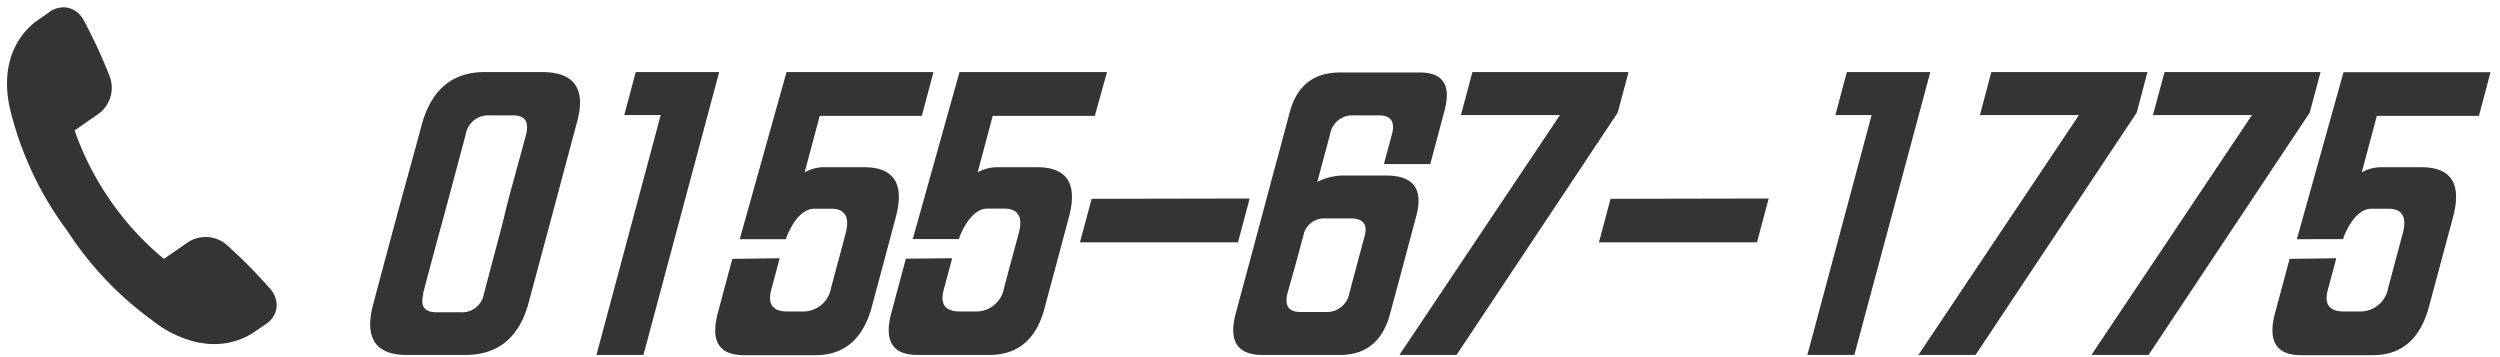
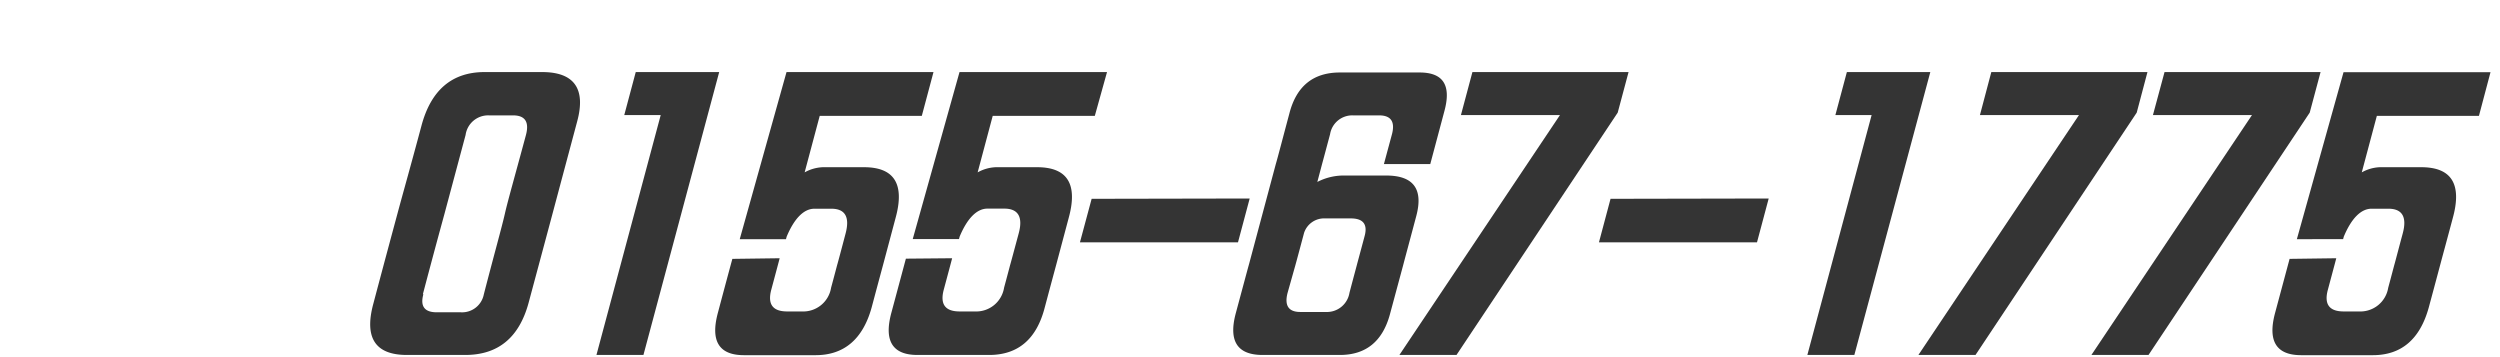
<svg xmlns="http://www.w3.org/2000/svg" id="レイヤー_1" data-name="レイヤー 1" viewBox="0 0 237.28 33.89">
  <defs>
    <style>.cls-1{fill:#343434;}</style>
  </defs>
  <title>アートボード 1</title>
  <path class="cls-1" d="M40,11.94q1.36-5.1,6-5.1h5.45c3.06,0,4.17,1.59,3.33,4.69-1.07,4-1.85,6.92-2.33,8.72s-1.24,4.62-2.29,8.53c-.9,3.27-2.89,4.91-6,4.91H38.62c-3,0-4.06-1.62-3.19-4.85,1.06-4,1.83-6.84,2.3-8.59S39,15.68,40,11.94Zm.18,16c-.31,1.14.12,1.7,1.27,1.7h2.28a2.1,2.1,0,0,0,2.19-1.7c1-3.87,1.72-6.42,2-7.66s1-3.75,2-7.47q.49-1.86-1.23-1.86H46.39a2.16,2.16,0,0,0-2.2,1.86l-2,7.47C41.86,21.49,41.17,24,40.14,27.91Z" />
  <path class="cls-1" d="M68.26,6.84,61.07,33.69H56.61l6.1-22.77H59.25l1.09-4.08Z" />
  <path class="cls-1" d="M74,24.51c-.11.43-.38,1.43-.8,3-.36,1.37.14,2.05,1.51,2.05H76.1a2.68,2.68,0,0,0,2.78-2.25c.33-1.21.53-2,.6-2.24s.37-1.36.78-2.92-.05-2.34-1.36-2.34H77.3c-1,0-1.91.91-2.64,2.66l-.06.23H70.21L74.65,6.84H88.6L87.49,11H77.8l-1.43,5.36a3.84,3.84,0,0,1,1.73-.49H82q4.33,0,3,4.82l-1.17,4.39c-.15.56-.52,1.92-1.1,4.1-.83,3-2.61,4.53-5.32,4.53h-6.8q-3.55,0-2.48-4,.88-3.31,1.38-5.14Z" />
  <path class="cls-1" d="M90.37,24.51c-.11.43-.38,1.43-.8,3-.36,1.37.14,2.05,1.51,2.05h1.44A2.68,2.68,0,0,0,95.3,27.3c.33-1.21.53-2,.6-2.24s.37-1.36.79-2.92-.06-2.34-1.37-2.34h-1.6c-1,0-1.91.91-2.64,2.66l-.06.23H86.63L91.07,6.84h14L103.91,11H94.22l-1.43,5.36a3.84,3.84,0,0,1,1.73-.49h3.91q4.33,0,3,4.82l-1.17,4.39c-.15.56-.52,1.92-1.1,4.1Q98,33.69,93.88,33.69h-6.8q-3.56,0-2.48-4,.89-3.31,1.38-5.14Z" />
  <path class="cls-1" d="M118.61,18.84,117.5,23h-15l1.11-4.13Z" />
  <path class="cls-1" d="M122.38,10.76q1-3.88,4.79-3.88h7.57c2.22,0,3,1.19,2.37,3.59q-1.12,4.2-1.36,5.1h-4.4l.78-2.89c.28-1.15-.13-1.73-1.24-1.73h-2.5a2.13,2.13,0,0,0-2.15,1.79c-.42,1.57-.67,2.51-.76,2.83l-.45,1.7a5.43,5.43,0,0,1,2.63-.61h3.91q3.88,0,2.85,3.85c-.67,2.52-1.09,4.07-1.24,4.65l-1.27,4.71c-.7,2.54-2.28,3.82-4.74,3.82h-7.34q-3.58,0-2.55-3.92c.68-2.52,1.1-4.1,1.28-4.74l2.53-9.46C121.26,15,121.69,13.34,122.38,10.76Zm-.18,17.06c-.3,1.2.11,1.79,1.22,1.79h2.41a2.17,2.17,0,0,0,2.25-1.82c.39-1.48.63-2.36.7-2.63s.33-1.22.74-2.76c.3-1.11-.14-1.67-1.31-1.67h-2.44a2,2,0,0,0-2,1.38l-.12.45c-.32,1.2-.55,2.06-.7,2.6Z" />
  <path class="cls-1" d="M153.54,10.69l-15.3,23h-5.42l15.24-22.77h-9.4l1.09-4.08h14.82Z" />
  <path class="cls-1" d="M167.87,18.84,166.76,23h-15l1.1-4.13Z" />
  <path class="cls-1" d="M183.21,6.84,176,33.69h-4.46l6.1-22.77H174.2l1.09-4.08Z" />
  <path class="cls-1" d="M202.8,10.69l-15.3,23h-5.42l15.24-22.77h-9.4L189,6.84h14.82Z" />
  <path class="cls-1" d="M219.22,10.69l-15.3,23H198.5l15.24-22.77h-9.4l1.1-4.08h14.81Z" />
  <path class="cls-1" d="M221.74,24.51c-.11.43-.38,1.43-.8,3-.37,1.37.14,2.05,1.5,2.05h1.45a2.68,2.68,0,0,0,2.78-2.25c.33-1.21.53-2,.6-2.24s.36-1.36.78-2.92-.05-2.34-1.36-2.34h-1.6c-1,0-1.91.91-2.64,2.66l-.06.23H218l4.43-15.85h13.95L235.28,11h-9.69l-1.43,5.36a3.8,3.8,0,0,1,1.73-.49h3.91q4.33,0,3,4.82c-.5,1.88-.9,3.34-1.18,4.39-.15.56-.51,1.92-1.1,4.1q-1.25,4.53-5.31,4.53h-6.8q-3.55,0-2.48-4,.89-3.31,1.38-5.14Z" />
-   <path class="cls-1" d="M19,32.55a10.68,10.68,0,0,1-4.61-2.19,31.9,31.9,0,0,1-8-8.45A31.73,31.73,0,0,1,1.25,11.47C-.63,5.41,2.54,2.64,3.55,1.94l1.13-.79A2.27,2.27,0,0,1,6.38.72,2.28,2.28,0,0,1,7.91,1.86,48.1,48.1,0,0,1,10.4,7.22a3.06,3.06,0,0,1-1.13,3.64L7.08,12.38a27.6,27.6,0,0,0,3.41,6.67,27.18,27.18,0,0,0,5.07,5.52l2.18-1.51a3.06,3.06,0,0,1,3.81.21,48.54,48.54,0,0,1,4.15,4.21,2.28,2.28,0,0,1,.54,1.77,2.21,2.21,0,0,1-1,1.5l-1.11.77a6.85,6.85,0,0,1-5.15,1Z" />
</svg>